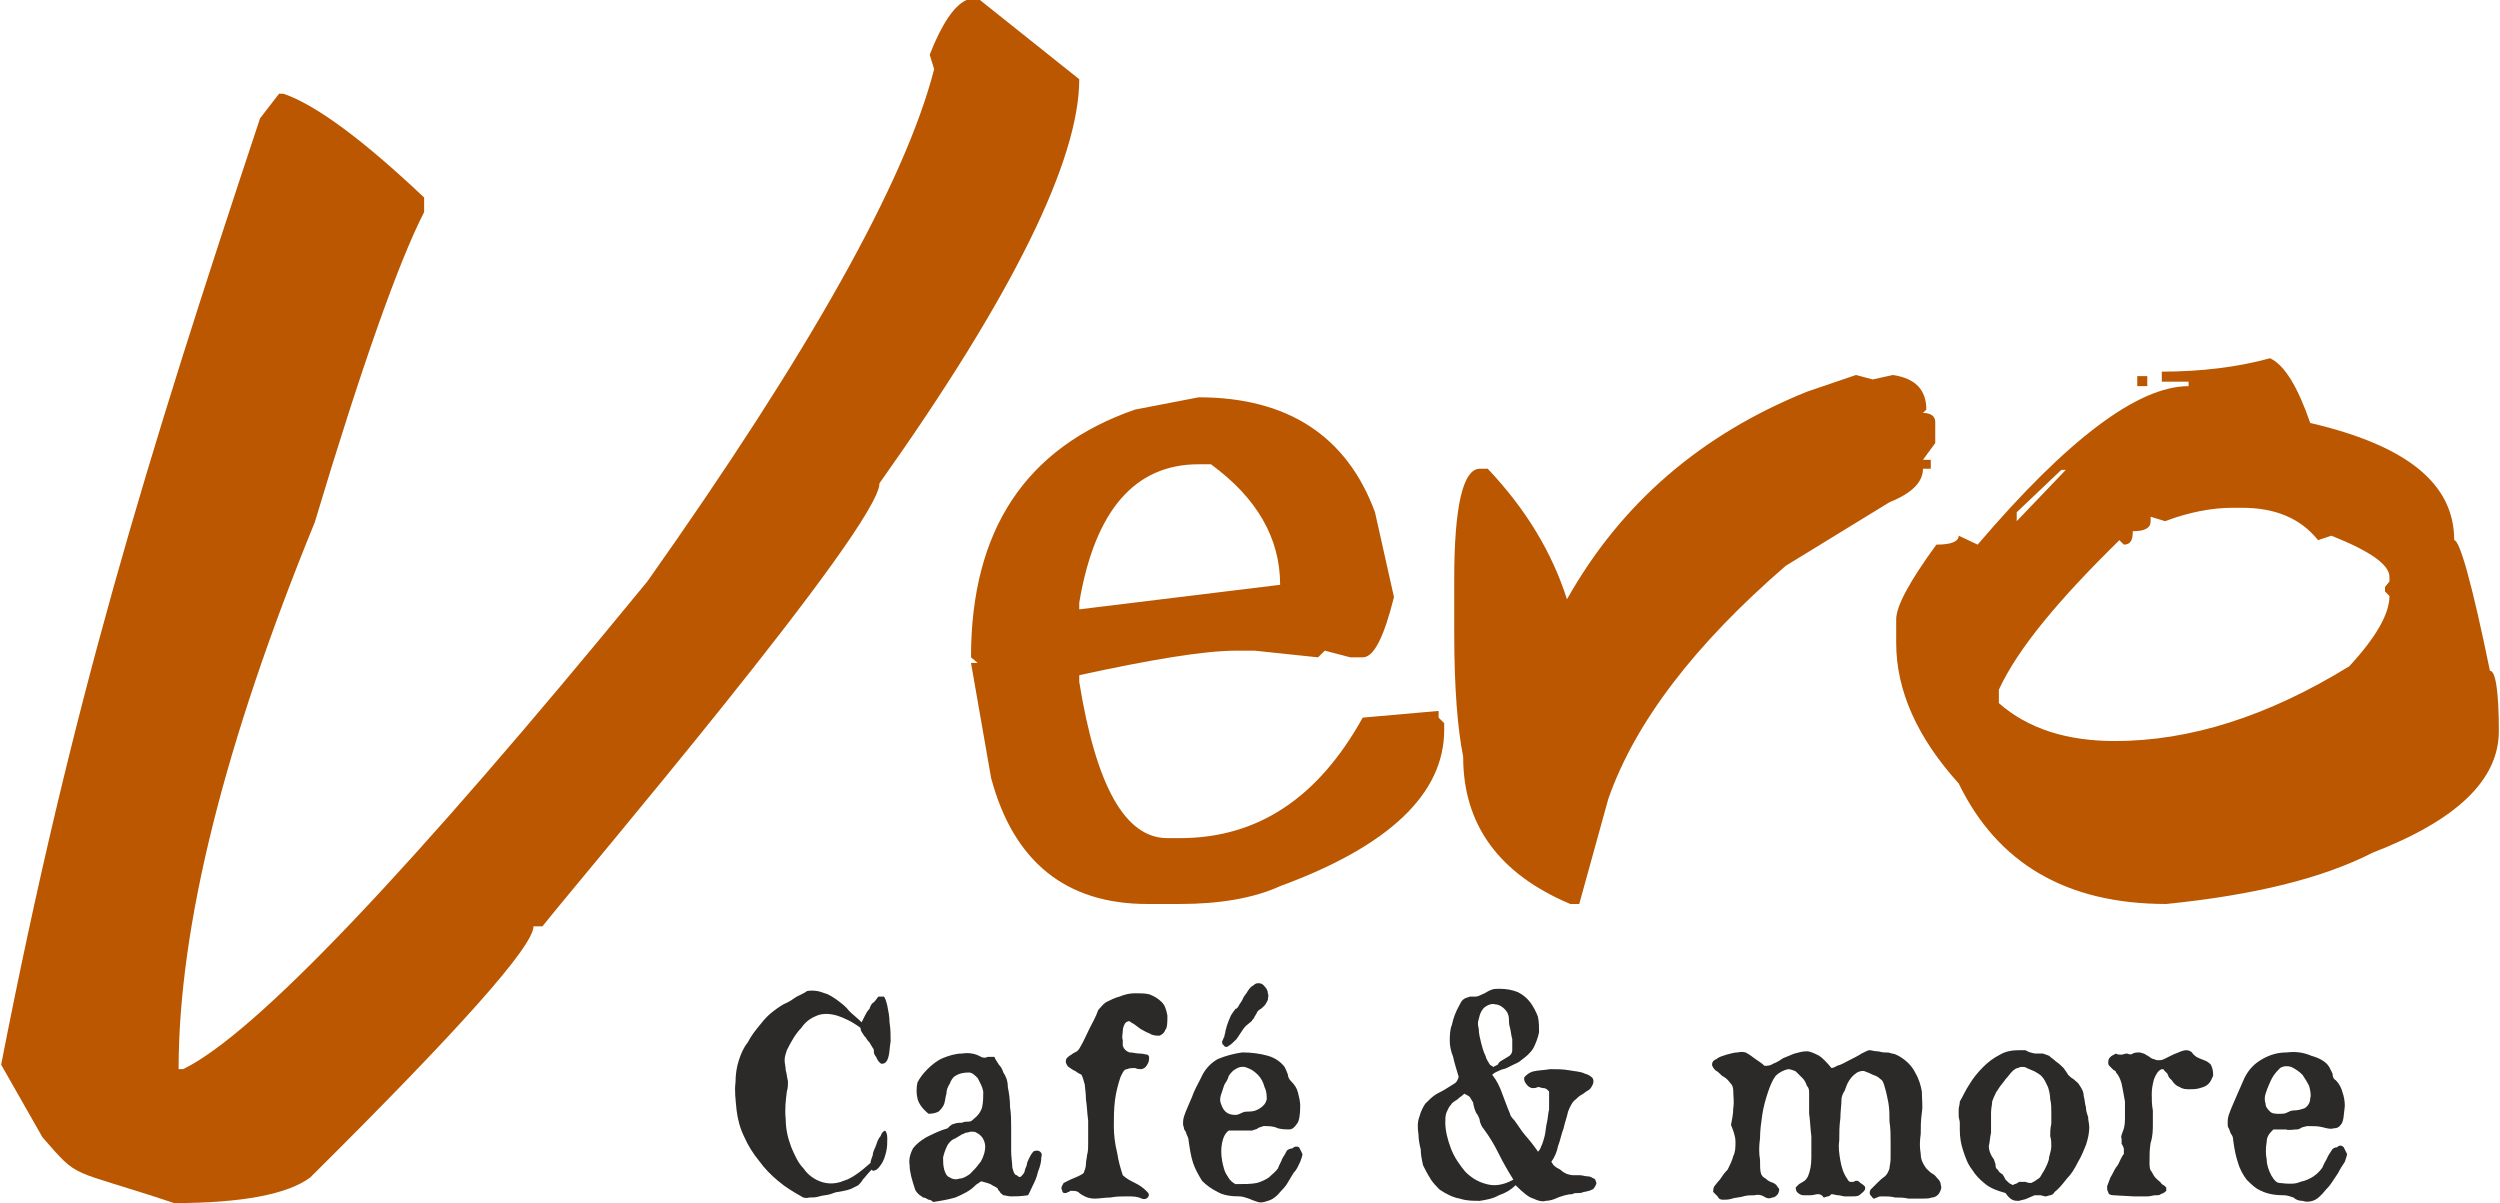
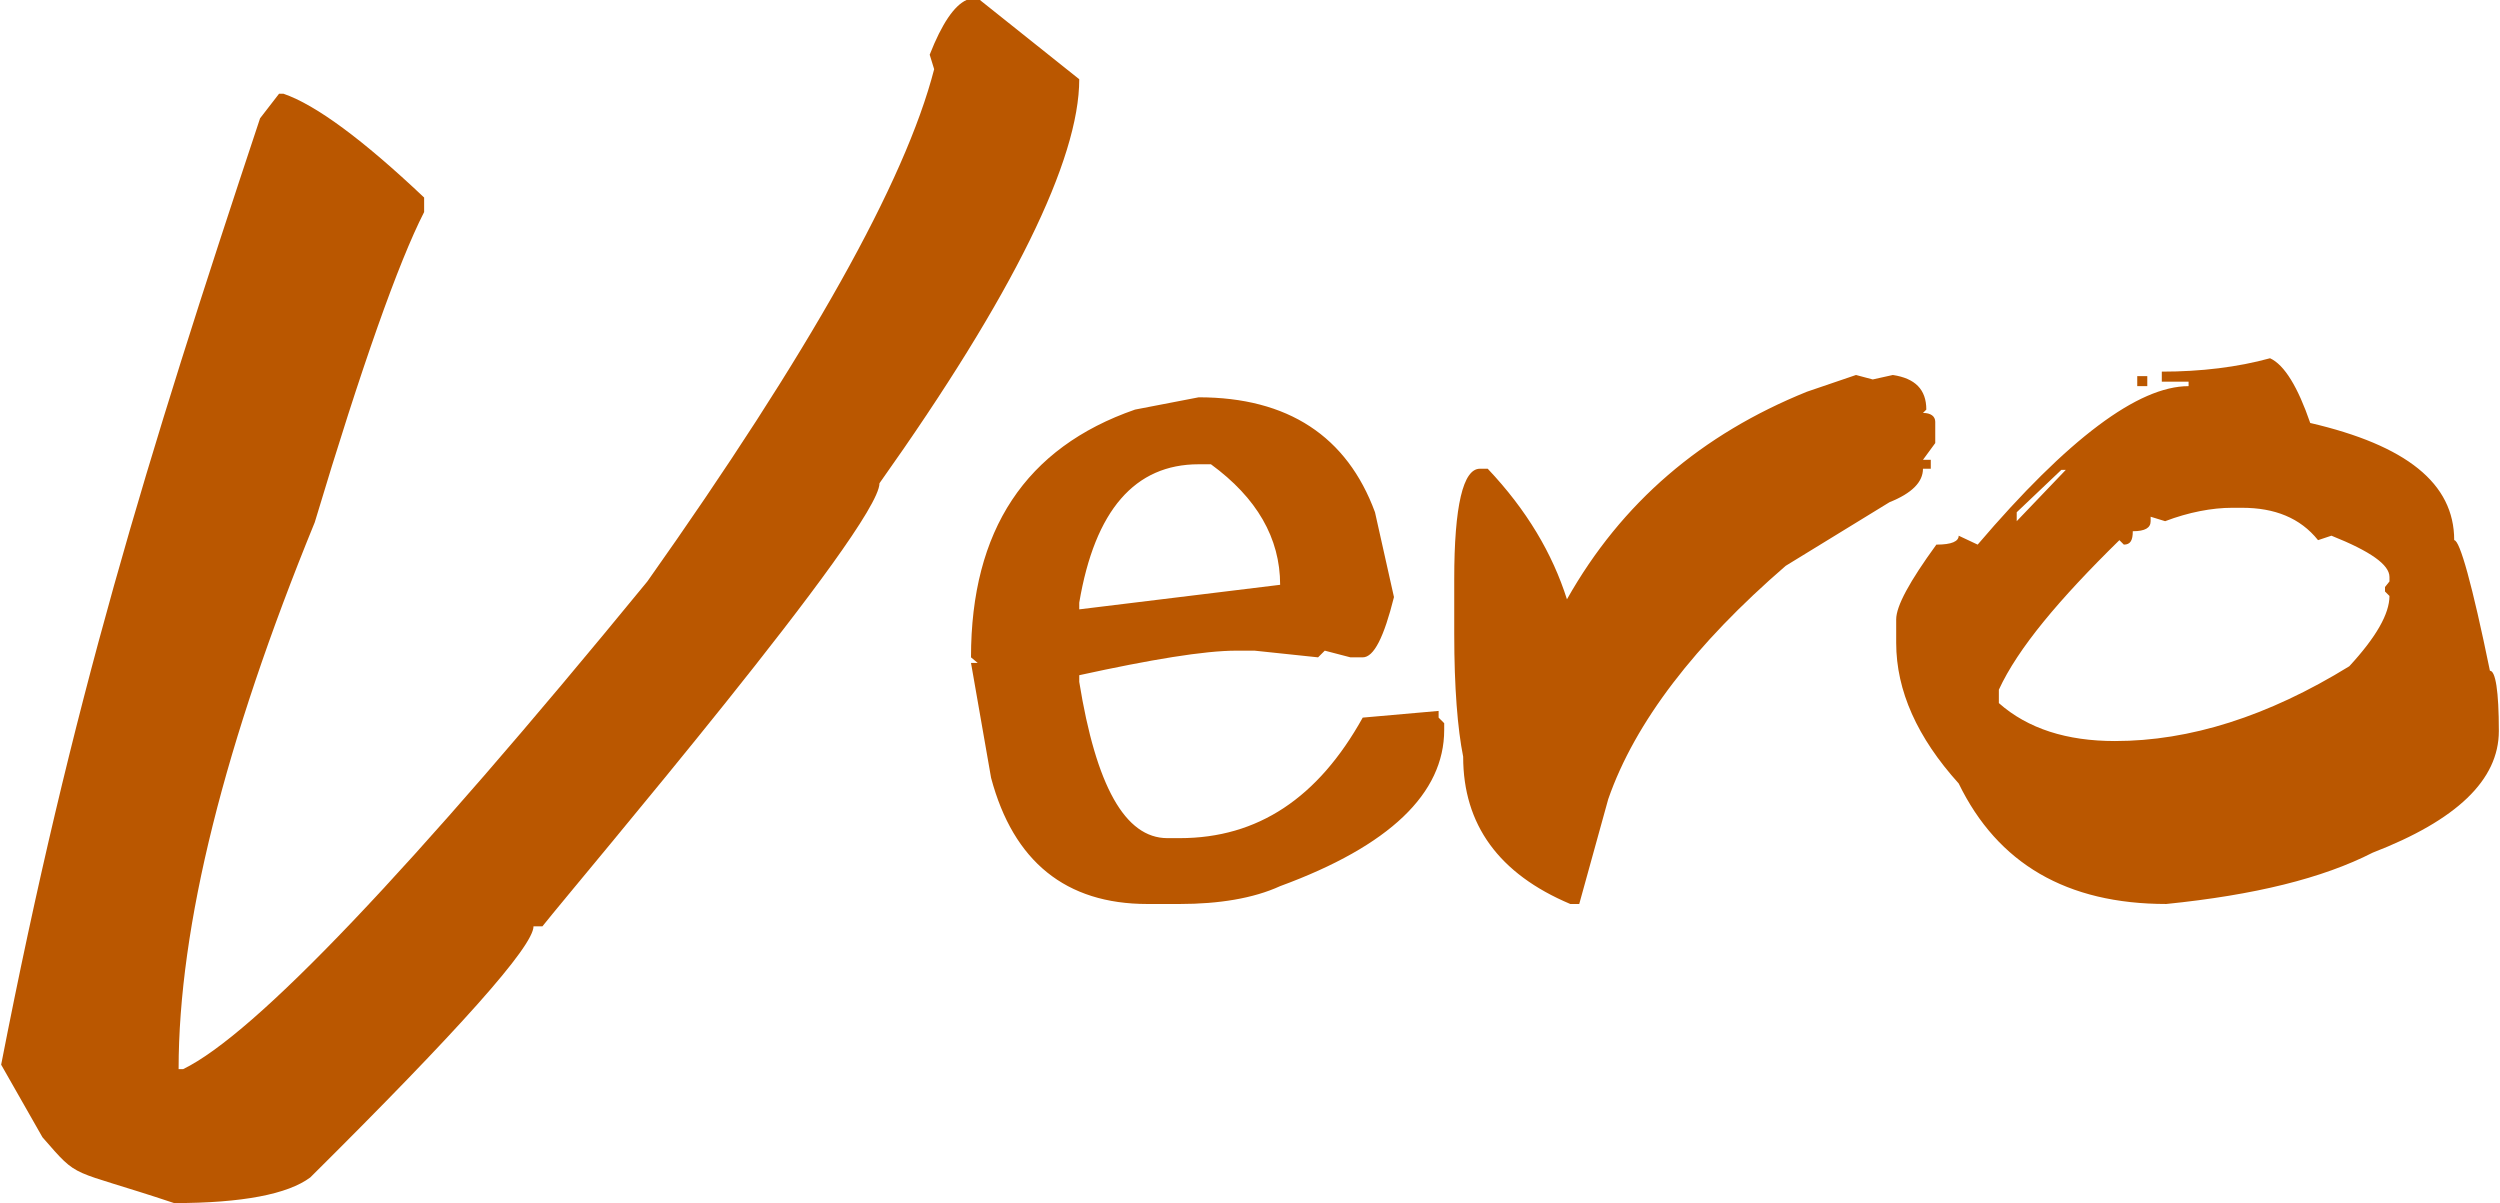
<svg xmlns="http://www.w3.org/2000/svg" xml:space="preserve" width="2238px" height="1077px" version="1.1" style="shape-rendering:geometricPrecision; text-rendering:geometricPrecision; image-rendering:optimizeQuality; fill-rule:evenodd; clip-rule:evenodd" viewBox="0 0 2238 1078">
  <defs>
    <style type="text/css"> .fil1 {fill:#2B2A29;fill-rule:nonzero} .fil0 {fill:#BA5700;fill-rule:nonzero} </style>
  </defs>
  <g id="Ebene_x0020_1">
    <g id="_1589498049280">
      <path class="fil0" d="M865 0l12 0 89 71c0,72 -59,193 -179,362 0,39 -267,353 -302,397l-8 0c0,18 -67,93 -200,225 -20,15 -61,23 -122,23 -96,-32 -84,-20 -118,-59l-37 -65c63,-323 129,-538 232,-848l17 -22 4 0c29,10 71,41 126,93l0 13c-23,45 -56,138 -98,278 -81,198 -122,362 -122,490l4 0c64,-31 203,-177 416,-437 145,-205 231,-358 257,-459l-4 -13c11,-28 22,-44 33,-49z" />
      <path class="fil0" d="M1073 356c80,0 133,35 158,103l17 76c-9,36 -18,54 -28,54l-11 0 -23 -6 -6 6 -57 -6 -16 0c-29,0 -77,8 -141,22l0 6c15,93 41,140 79,140l11 0c70,0 124,-36 164,-108l68 -6 0 6 5 5 0 6c0,57 -49,104 -147,140 -24,11 -55,16 -90,16l-29 0c-73,0 -120,-38 -140,-113l-18 -103 6 0 -6 -5c0,-114 49,-188 147,-222l57 -11zm-107 184l0 6 180 -22c0,-42 -21,-78 -62,-108l-11 0c-57,0 -93,41 -107,124zm696 -204l15 4 18 -4c20,3 30,13 30,31l-3 3c7,0 11,3 11,8l0 19 -11 15 7 0 0 8 -7 0c0,12 -10,22 -30,30l-93 57c-81,70 -135,140 -159,209l-26 94 -8 0c-64,-27 -96,-71 -96,-132 -5,-25 -8,-62 -8,-110l0 -49c0,-66 8,-99 23,-99l7 0c35,37 58,76 71,117 49,-87 121,-148 215,-186l44 -15zm371 -15c13,6 25,26 36,58 86,20 129,54 129,105 5,0 16,39 32,117 5,0 8,18 8,54 0,44 -38,80 -113,109 -45,23 -106,38 -185,46 -89,0 -151,-36 -186,-108 -37,-41 -56,-83 -56,-126l0 -21c0,-12 12,-34 36,-67 14,0 20,-3 20,-8l17 8c81,-95 144,-142 189,-142l0 -4 -24 0 0 -9c35,0 68,-4 97,-12zm-119 16l9 0 0 9 -9 0 0 -9zm-108 122l0 8 44 -46 -4 0 -40 38zm133 8l-13 -4 0 4c0,6 -5,9 -16,9 0,8 -2,12 -8,12l-4 -4c-54,53 -91,97 -108,134l0 12c26,23 61,34 104,34 67,0 137,-22 210,-67 24,-26 36,-47 36,-63l-4 -4 0 -4 4 -5 0 -4c0,-11 -17,-23 -52,-37l-12 4c-16,-20 -39,-29 -68,-29l-9 0c-18,0 -39,4 -60,12z" />
      <g>
-         <path class="fil1" d="M792 1013c-2,1 -3,2 -4,5 -2,2 -3,5 -4,8 -1,3 -3,6 -3,9 -1,3 -2,5 -2,7 -9,8 -17,14 -24,16 -7,3 -14,3 -20,1 -6,-2 -12,-6 -16,-12 -5,-5 -8,-12 -11,-19 -3,-8 -5,-16 -5,-25 -1,-9 0,-17 1,-25 1,-3 1,-6 1,-9 -1,-4 -1,-7 -2,-10 0,-3 -1,-6 -1,-9 0,-3 1,-6 2,-9 4,-8 8,-15 13,-20 4,-6 9,-9 14,-11 5,-2 11,-2 18,0 6,2 13,5 21,11 0,2 1,4 2,5 1,2 2,3 3,4 1,2 2,3 3,4 1,2 2,3 3,5 1,1 1,2 1,4 0,1 1,3 2,4 2,5 5,7 6,6 2,0 4,-2 5,-6 1,-3 1,-8 2,-14 0,-5 0,-11 -1,-17 0,-5 -1,-10 -2,-15 -1,-4 -2,-7 -3,-8l-5 0c-1,1 -2,3 -4,5 -2,1 -3,3 -4,6 -2,2 -3,4 -4,6 -1,2 -2,4 -3,6 -4,-4 -8,-7 -11,-10 -3,-4 -7,-7 -11,-10 -3,-2 -7,-5 -11,-6 -5,-2 -10,-3 -16,-2 -1,1 -3,2 -7,4 -3,1 -6,4 -10,6 -5,2 -9,5 -13,8 -4,3 -8,7 -11,11 -5,6 -9,11 -12,17 -4,5 -6,10 -8,16 -2,6 -3,13 -3,20 -1,7 0,15 1,25 1,8 3,16 7,24 3,7 8,15 13,21 5,7 11,13 17,18 7,6 14,10 21,14 1,1 4,2 7,1 3,0 6,0 9,-1 3,-1 7,-1 10,-2 3,-1 5,-2 7,-2 6,-1 10,-2 12,-3 2,-1 4,-2 6,-3 1,-1 3,-3 4,-5 2,-2 4,-5 8,-9l1 1c3,0 5,-2 7,-5 3,-4 4,-8 5,-12 1,-4 1,-8 1,-12 0,-4 -1,-6 -2,-7zm137 18c-2,0 -4,0 -5,2 -1,1 -2,3 -3,5 -1,2 -2,4 -2,6 -1,2 -2,5 -2,6 -1,2 -2,3 -3,4 -1,1 -2,1 -4,-1 -2,0 -3,-3 -4,-7 0,-4 -1,-9 -1,-15 0,-6 0,-12 0,-19 0,-7 0,-14 -1,-20 0,-7 -1,-13 -2,-18 0,-6 -2,-10 -4,-13 -1,-3 -2,-5 -4,-7 -1,-2 -3,-4 -4,-7 -2,0 -4,0 -6,0 -2,1 -4,1 -6,0 -5,-3 -11,-4 -17,-3 -6,0 -12,2 -17,4 -5,2 -10,6 -14,10 -4,4 -7,8 -9,12 -1,5 -1,10 0,14 1,5 5,10 10,14 4,0 7,-1 9,-2 2,-2 4,-4 5,-7 1,-3 1,-6 2,-9 0,-3 1,-6 3,-9 1,-3 3,-6 5,-7 3,-2 7,-3 12,-3 3,0 5,2 8,5 2,4 4,7 5,12 0,5 0,9 -1,14 -1,4 -4,8 -8,11 -1,1 -2,2 -4,2 -2,0 -4,0 -6,1 -2,0 -5,0 -7,1 -2,0 -4,2 -6,4 -7,2 -13,5 -19,8 -5,3 -9,6 -12,10 -2,4 -4,9 -3,15 0,6 2,13 5,22 1,2 2,3 3,4 1,1 3,2 4,3 2,0 3,1 5,2 2,0 3,1 4,2 7,-1 13,-2 20,-4 7,-3 13,-6 17,-10 1,-1 2,-2 4,-3 1,-1 2,-2 4,-1 4,1 7,2 8,3 2,1 4,2 5,3 0,1 1,2 2,3 0,1 2,2 3,3 2,0 4,1 7,1 4,0 8,0 15,-1 1,-1 2,-4 4,-8 2,-4 4,-8 5,-13 2,-5 3,-9 3,-13 1,-3 0,-5 -3,-6zm-55 -16c4,2 6,5 7,8 1,3 1,6 0,10 -1,3 -2,7 -5,10 -2,3 -5,6 -8,9 -3,2 -6,4 -9,4 -3,1 -6,1 -9,-1 -3,-1 -4,-4 -5,-7 -1,-4 -1,-7 -1,-11 1,-4 2,-7 4,-11 2,-3 4,-5 7,-6 2,-1 3,-2 5,-3 1,-1 3,-1 4,-2 2,0 4,-1 5,-1 2,0 4,0 5,1zm171 -105c-1,-5 -2,-9 -5,-12 -3,-3 -6,-5 -11,-7 -4,-1 -8,-1 -13,-1 -5,0 -9,1 -14,3 -4,1 -8,3 -12,5 -3,2 -5,5 -7,7 -2,6 -5,11 -8,17 -3,6 -5,11 -8,16 -1,2 -2,3 -3,4 -2,1 -4,2 -5,3 -2,1 -3,2 -4,3 -1,1 -1,2 -1,4 1,3 2,4 4,5 1,1 3,2 5,3 1,1 3,2 5,3 1,2 2,5 3,9 0,2 1,7 1,13 1,6 1,12 2,19 0,6 0,12 0,18 0,6 0,10 -1,13 0,2 -1,5 -1,8 0,3 -1,5 -2,8 -1,1 -3,2 -5,3 -2,1 -5,2 -7,3 -2,1 -4,2 -6,3 -1,2 -2,3 -2,5 1,2 1,3 1,3 1,1 1,1 2,1 1,0 2,0 3,-1 1,0 1,0 2,-1 3,0 5,0 7,1 2,2 4,3 6,4 2,1 5,2 9,2 4,0 9,-1 14,-1 5,-1 10,-1 15,-1 5,0 9,0 13,2 3,1 5,0 6,-2 1,-2 0,-3 -2,-5 -3,-3 -6,-5 -10,-7 -4,-2 -8,-4 -11,-7 -2,-6 -4,-13 -5,-20 -2,-8 -3,-16 -3,-24 0,-7 0,-15 1,-23 1,-8 3,-15 5,-21 2,-4 3,-7 6,-7 2,-1 4,-1 7,-1 2,1 4,1 6,1 3,-1 4,-2 6,-6 1,-4 1,-6 -1,-7 -1,0 -4,-1 -7,-1 -3,0 -6,-1 -9,-1 -3,-1 -5,-3 -6,-6 0,-1 0,-3 0,-5 -1,-3 0,-6 0,-8 0,-3 1,-5 2,-7 1,-1 2,-2 4,-2 0,0 1,1 3,2 2,1 4,3 7,5 2,1 5,3 8,4 3,2 6,2 9,2 2,-1 4,-2 5,-5 2,-2 2,-7 2,-13zm88 -25c-2,-3 -4,-4 -6,-4 -2,0 -3,0 -5,2 -2,1 -3,2 -5,5 -1,2 -3,4 -4,6 -1,3 -3,5 -4,7 -1,2 -2,3 -3,3 -2,3 -4,5 -5,8 -1,2 -2,5 -3,8 0,1 -1,3 -1,4 0,2 -1,3 -1,5 -1,1 -1,3 -2,4 0,1 0,3 1,3 1,2 3,3 5,1 2,-1 4,-3 7,-6 2,-3 4,-6 6,-9 2,-3 4,-4 5,-5 1,-1 3,-2 3,-3 1,-1 2,-2 2,-3 1,-1 1,-2 2,-3 0,-1 1,-2 2,-3 2,-1 3,-2 5,-4 1,-1 2,-3 3,-5 0,-2 1,-4 0,-6 0,-2 -1,-4 -2,-5zm33 149c-1,-2 -2,-4 -3,-6 -2,-1 -4,-1 -6,1 -2,0 -4,1 -5,2 -1,2 -2,4 -4,7 -1,3 -3,6 -4,9 -2,3 -5,5 -8,8 -3,2 -7,4 -11,5 -5,1 -11,1 -19,1 -2,-1 -5,-3 -7,-7 -3,-4 -4,-9 -5,-14 -1,-6 -1,-11 0,-16 1,-5 3,-9 6,-11 4,0 7,0 11,0 3,0 7,0 10,0 2,-1 4,-1 5,-2 1,-1 3,-1 5,-2 5,0 9,0 13,2 4,1 8,1 10,1 3,0 5,-2 7,-5 2,-2 3,-8 3,-16 0,-4 -1,-8 -2,-12 -1,-4 -3,-7 -6,-10 -2,-2 -3,-4 -3,-6 -1,-3 -2,-5 -3,-7 -3,-4 -8,-8 -15,-10 -7,-2 -15,-3 -23,-3 -7,1 -15,3 -22,6 -7,4 -12,10 -15,17 -3,6 -6,11 -8,17 -2,5 -5,11 -7,17 -1,3 -1,5 -1,7 0,2 1,3 1,5 1,1 2,3 2,4 1,2 2,4 2,6 1,7 2,14 4,20 2,6 5,11 8,16 4,4 8,7 14,10 5,3 12,4 20,4 2,0 5,1 8,2 2,1 5,2 8,3 3,1 6,0 9,-1 4,-1 8,-4 12,-9 1,-1 3,-3 5,-6 2,-3 4,-7 6,-10 3,-3 4,-6 6,-10 1,-3 2,-5 2,-7zm-32 -49c-1,4 -3,6 -6,8 -3,2 -6,3 -10,3 -2,0 -4,0 -6,1 -2,1 -4,2 -6,2 -4,0 -7,-1 -9,-3 -2,-2 -3,-4 -4,-7 -1,-2 -1,-5 0,-8 1,-3 2,-6 3,-9 1,-2 3,-4 4,-8 2,-3 4,-5 6,-6 3,-2 7,-3 11,-1 3,1 6,3 9,6 3,3 5,7 6,11 2,4 2,8 2,11zm293 80c2,-3 3,-5 2,-6 0,-1 -1,-3 -2,-3 -2,-1 -3,-2 -6,-2 -2,0 -4,-1 -7,-1 -2,0 -4,0 -6,0 -2,0 -4,-1 -5,-1 -2,-1 -4,-2 -6,-4 -2,-1 -4,-2 -6,-4l-2 -3c3,-4 5,-9 6,-14 2,-5 3,-11 5,-16 1,-5 3,-10 4,-15 2,-5 4,-9 7,-11 1,-1 3,-3 5,-4 2,-1 4,-3 6,-4 2,-1 3,-3 4,-5 1,-2 1,-4 0,-6 -1,-1 -3,-3 -7,-4 -4,-2 -9,-2 -14,-3 -6,-1 -11,-1 -17,-1 -6,1 -11,1 -15,2 -4,1 -6,3 -8,5 -1,2 0,5 3,8 1,1 3,2 4,2 2,0 3,0 5,-1 2,0 3,1 5,1 2,0 3,1 5,3 0,1 0,3 0,6 0,3 0,6 0,10 -1,4 -1,8 -2,12 -1,4 -1,8 -2,12 -1,4 -2,7 -3,9 -1,3 -2,4 -3,5 -1,-2 -3,-4 -5,-7 -3,-4 -6,-7 -9,-11 -2,-3 -5,-7 -7,-10 -3,-3 -4,-5 -4,-6 -3,-7 -5,-13 -7,-18 -2,-6 -5,-12 -9,-17 2,-2 5,-3 7,-4 2,-1 4,-1 6,-2 2,-1 4,-2 6,-3 2,-1 5,-2 7,-4 4,-3 8,-6 11,-11 2,-4 4,-9 5,-14 0,-5 0,-9 -1,-14 -2,-5 -4,-9 -7,-13 -3,-4 -7,-7 -11,-9 -5,-2 -10,-3 -17,-3 -2,0 -5,0 -7,1 -3,1 -5,3 -8,4 -2,1 -4,2 -6,2 -2,0 -3,0 -5,0 -2,1 -4,1 -5,2 -2,1 -3,3 -4,5 -4,7 -6,13 -7,18 -2,5 -2,10 -2,15 0,4 1,9 3,14 1,5 3,11 5,18 -1,3 -2,5 -4,6 -3,2 -5,3 -8,5 -3,2 -6,3 -9,5 -3,2 -6,5 -9,8 -2,3 -4,7 -5,11 -2,5 -2,10 -1,17 0,4 1,9 2,13 0,5 1,9 2,14 2,4 4,8 6,11 2,4 6,8 9,11 6,4 12,7 18,8 6,2 12,2 18,2 6,-1 12,-2 17,-5 6,-2 11,-5 15,-9 7,7 12,11 16,12 4,2 8,3 11,2 3,0 7,-1 11,-3 3,-1 8,-3 13,-3 1,-1 3,-1 5,-1 2,0 3,0 5,-1 2,0 4,-1 5,-1 2,-1 3,-1 4,-2zm-76 -152c0,2 0,5 1,8 1,4 1,7 2,10 0,4 0,7 0,10 0,3 -2,5 -4,6 -2,1 -3,2 -5,3 -2,1 -3,2 -4,4l-4 2 -3 -2c-1,-2 -3,-4 -4,-8 -2,-4 -3,-8 -4,-12 -1,-4 -2,-8 -2,-12 -1,-4 -1,-6 0,-9 1,-5 3,-9 6,-11 3,-2 6,-3 9,-2 3,0 6,2 8,4 3,3 4,6 4,9zm4 144c-9,5 -17,6 -24,4 -8,-2 -14,-6 -19,-11 -5,-6 -10,-13 -13,-21 -3,-8 -5,-16 -5,-23 0,-4 0,-6 1,-9 1,-2 2,-5 4,-7 1,-2 3,-3 6,-5 2,-2 4,-3 6,-5 2,1 4,2 5,3 1,2 2,3 3,5 0,2 1,4 1,5 1,2 1,4 3,6 1,2 2,4 2,6 1,3 2,5 3,6 6,8 10,15 14,23 4,8 8,15 13,23z" />
-         <path class="fil1" d="M1736 1070c2,-3 3,-6 2,-8 0,-2 -1,-4 -2,-5 -2,-2 -3,-4 -5,-5 -2,-1 -4,-3 -6,-5 -3,-4 -5,-8 -5,-13 -1,-6 -1,-11 0,-18 0,-6 0,-12 1,-19 1,-6 0,-12 0,-19 -1,-6 -3,-12 -6,-17 -3,-6 -8,-11 -15,-15 -2,-1 -4,-2 -6,-2 -2,-1 -4,-1 -7,-1 -2,0 -4,-1 -6,-1 -3,0 -5,-1 -7,-1 -1,0 -3,1 -7,3 -3,2 -7,4 -11,6 -4,2 -7,4 -11,5 -3,2 -5,2 -5,2 -4,-5 -8,-9 -11,-11 -4,-2 -8,-4 -11,-4 -4,0 -7,1 -11,2 -3,1 -7,3 -10,4 -3,2 -6,4 -9,5 -3,2 -5,2 -8,2 -2,-2 -5,-4 -8,-6 -3,-2 -5,-4 -9,-6 -1,0 -3,-1 -7,0 -3,0 -6,1 -10,2 -3,1 -7,2 -9,4 -3,1 -4,3 -4,5 0,1 1,3 3,5 2,1 4,3 6,5 2,1 5,3 7,6 2,2 3,4 3,7 0,5 1,11 0,16 0,5 -1,10 -2,15 2,5 4,10 4,15 0,5 0,9 -2,13 -1,4 -3,8 -5,12 -3,3 -5,6 -7,9 -2,2 -4,5 -5,6 -1,2 -1,4 -1,5 2,2 3,3 4,4 1,2 2,3 5,3 2,0 5,0 8,-1 3,-1 7,-1 10,-2 3,-1 7,-1 10,-1 4,-1 7,0 10,2 2,1 4,1 6,0 2,0 3,-1 5,-3 1,-2 2,-5 0,-6 -1,-2 -2,-3 -4,-4 -3,-1 -5,-2 -7,-4 -2,-1 -3,-2 -4,-4 -1,-3 -1,-7 -1,-13 -1,-5 -1,-12 0,-19 0,-7 1,-14 2,-21 1,-7 3,-14 5,-20 2,-6 4,-11 7,-15 3,-3 7,-5 11,-6 2,0 5,1 7,2 2,2 4,4 6,6 2,2 3,4 4,7 2,2 2,4 2,7 0,5 0,11 0,18 1,6 1,13 2,20 0,6 0,13 0,19 0,7 -1,12 -3,17 -1,2 -2,3 -3,4 -2,1 -3,2 -5,3 -1,1 -2,2 -3,3 0,1 0,2 1,4 2,2 4,3 6,3 2,0 4,0 6,0 3,0 5,-1 7,-1 2,0 4,1 5,3 1,0 3,-1 4,-1 1,0 2,-1 3,-2 2,0 4,1 6,1 2,0 4,1 6,1 2,0 4,0 7,0 2,0 4,0 6,-1 2,-2 4,-3 5,-5 1,-3 -1,-4 -4,-6 -1,-1 -2,-2 -3,-2 -1,0 -2,0 -3,1 -1,0 -2,0 -3,0 -1,0 -2,-1 -3,-3 -3,-4 -5,-10 -6,-16 -1,-6 -2,-12 -1,-18 0,-7 0,-13 1,-20 0,-6 1,-12 1,-17 0,-2 1,-5 3,-8 1,-3 2,-6 4,-9 2,-3 4,-5 7,-7 2,-1 5,-2 7,-1 3,1 5,2 7,3 3,1 5,2 7,4 2,1 3,4 4,8 1,3 2,8 3,13 1,6 1,11 1,17 1,6 1,12 1,18 0,5 0,10 0,15 0,4 -1,7 -1,9 -1,3 -2,5 -4,7 -3,2 -5,4 -7,6 -2,2 -4,4 -6,6 -1,2 -1,4 0,5 2,2 2,3 3,3 1,0 2,-1 3,-1 1,-1 3,-1 6,-1 3,0 6,0 10,1 4,0 8,0 12,1 4,0 8,0 12,0 3,0 7,0 9,-1 3,0 5,-2 6,-3zm135 -60c0,-3 -1,-6 -1,-9 -1,-3 -2,-6 -2,-9 -1,-3 -1,-7 -2,-10 0,-4 -2,-7 -4,-10 -1,-2 -3,-3 -5,-5 -2,-1 -4,-3 -5,-4 -1,-2 -2,-3 -4,-6 -2,-2 -4,-4 -7,-6 -2,-2 -4,-3 -6,-5 -3,-1 -5,-2 -6,-2 -3,0 -5,0 -6,0 -2,0 -4,-1 -5,-1 -2,-1 -3,-1 -4,-2 -2,0 -4,0 -6,0 -6,0 -12,1 -17,4 -6,3 -11,7 -15,11 -5,5 -9,10 -12,15 -4,6 -6,11 -9,16 0,3 -1,5 -1,7 0,2 0,4 0,6 0,2 1,4 1,6 0,2 0,4 0,6 0,7 1,13 3,19 2,6 4,12 8,17 3,5 7,9 12,13 5,4 11,6 18,8 2,3 4,5 6,6 2,1 4,1 6,1 3,-1 5,-1 7,-2 2,-1 5,-2 7,-3 2,0 3,0 5,0 2,0 3,1 5,1 1,0 3,-1 4,-1 1,0 3,-1 4,-3 4,-3 7,-7 11,-12 4,-4 7,-9 10,-15 3,-5 5,-10 7,-15 2,-6 3,-11 3,-16zm-34 -3c-1,4 -1,8 -1,11 1,3 1,6 1,9 0,3 -1,6 -2,10 0,3 -2,7 -4,11 -1,2 -2,3 -3,5 -1,2 -2,3 -4,4 -1,1 -3,2 -5,3 -1,0 -3,0 -5,-1 -3,0 -5,0 -6,0 -1,1 -3,2 -4,2 -1,1 -2,1 -3,0 -1,0 -3,-2 -5,-4 -1,-2 -2,-4 -3,-5 -2,-1 -3,-2 -4,-4 -2,-1 -2,-3 -2,-5 -1,-2 -1,-4 -2,-5 -3,-4 -4,-8 -4,-11 1,-4 1,-8 2,-12 0,-2 0,-5 0,-8 0,-4 0,-7 0,-10 0,-4 1,-7 1,-10 1,-3 2,-5 3,-7 0,-1 2,-3 3,-5 2,-3 4,-5 6,-8 2,-2 4,-5 6,-7 2,-2 4,-3 5,-3 2,-1 3,-1 4,-1 1,0 3,0 4,1 2,1 5,2 7,3 2,1 5,3 6,4 3,3 4,6 6,10 1,3 2,7 2,11 1,4 1,7 1,11 0,4 0,8 0,11zm143 -53c-1,-1 -3,-3 -6,-4 -3,-1 -5,-2 -7,-3 -1,-1 -3,-2 -4,-4 -1,-1 -3,-2 -5,-2 -2,0 -5,1 -7,2 -3,1 -5,2 -7,3 -2,1 -4,2 -6,3 -2,1 -4,1 -5,1 -1,0 -2,0 -4,-1 -1,0 -3,-1 -4,-2 -2,-1 -3,-2 -5,-3 -1,0 -3,-1 -4,-1 -2,0 -4,0 -6,1 -1,1 -3,1 -5,0 -2,0 -4,1 -5,1 -2,0 -4,0 -5,-1 -2,1 -4,2 -5,3 -1,1 -2,2 -2,5 0,1 0,2 1,3 0,0 1,1 2,2 0,0 1,1 2,2 1,0 2,1 2,2 2,2 4,6 5,10 1,5 2,10 3,16 0,5 0,10 0,16 0,5 -1,9 -2,11 -1,3 -2,5 -1,6 0,2 0,3 0,5 1,1 1,2 2,4 0,1 0,3 0,5 -1,1 -2,3 -3,5 -1,2 -2,5 -4,7 -2,3 -3,6 -5,9 -1,3 -2,5 -3,8 0,2 0,4 1,5 0,2 2,3 5,3l18 1c1,0 3,0 5,0 3,0 5,0 7,0 3,0 5,-1 7,-1 3,0 4,0 5,-1 3,-1 4,-2 5,-3 0,-1 0,-2 0,-3 -1,-1 -2,-2 -4,-3 -1,-2 -3,-3 -5,-5 -2,-2 -3,-4 -4,-6 -2,-2 -2,-5 -2,-9 0,-6 0,-11 1,-17 2,-6 2,-12 2,-17 0,-3 0,-7 0,-12 -1,-5 -1,-10 -1,-15 0,-5 1,-9 2,-13 2,-5 4,-8 7,-9 1,0 2,0 2,1 1,1 2,2 3,3 1,2 1,3 2,4 1,1 2,2 2,2 2,3 4,5 7,6 3,2 6,2 9,2 3,0 6,0 9,-1 4,-1 6,-2 8,-4 2,-2 3,-5 4,-7 0,-3 0,-6 -2,-10zm122 80c-1,-2 -2,-4 -3,-6 -2,-2 -4,-2 -6,0 -2,0 -4,1 -5,3 -1,2 -3,4 -4,7 -1,2 -3,5 -4,8 -2,3 -5,6 -8,8 -3,2 -7,4 -12,5 -4,2 -10,2 -18,1 -3,0 -5,-2 -8,-7 -2,-4 -4,-9 -4,-14 -1,-5 -1,-10 0,-16 0,-5 3,-8 6,-11 3,0 7,0 11,0 3,1 7,0 10,0 2,0 3,-1 5,-2 1,0 3,-1 5,-1 5,0 9,0 13,1 4,1 7,2 10,1 3,0 5,-1 7,-4 2,-3 2,-8 3,-16 0,-5 -1,-9 -2,-12 -1,-4 -3,-8 -6,-11 -2,-1 -3,-3 -3,-6 -1,-2 -2,-4 -3,-6 -3,-5 -9,-8 -16,-10 -7,-3 -14,-4 -22,-3 -8,0 -15,2 -22,6 -7,4 -12,9 -16,17 -2,5 -5,11 -7,16 -2,5 -5,11 -7,17 -1,3 -1,6 -1,7 0,2 0,4 1,5 1,2 1,3 2,5 1,1 2,3 2,6 1,7 2,13 4,19 2,7 5,12 8,16 4,4 8,8 13,10 6,3 13,4 21,4 2,0 5,1 8,2 2,2 5,3 8,3 3,1 6,1 9,0 4,-1 8,-5 12,-10 1,-1 3,-3 5,-6 2,-3 4,-6 6,-9 2,-4 4,-7 6,-10 1,-3 2,-6 2,-7zm-33 -50c0,4 -2,7 -5,9 -3,1 -6,2 -10,2 -2,0 -4,1 -6,2 -2,1 -4,1 -6,1 -4,0 -7,0 -9,-2 -2,-2 -4,-4 -4,-7 -1,-3 -1,-6 0,-9 1,-3 2,-6 3,-8 1,-2 2,-5 4,-8 2,-3 4,-5 6,-7 3,-2 7,-2 10,-1 4,2 7,4 10,7 2,3 4,6 6,10 1,4 2,8 1,11z" />
-       </g>
+         </g>
    </g>
  </g>
</svg>